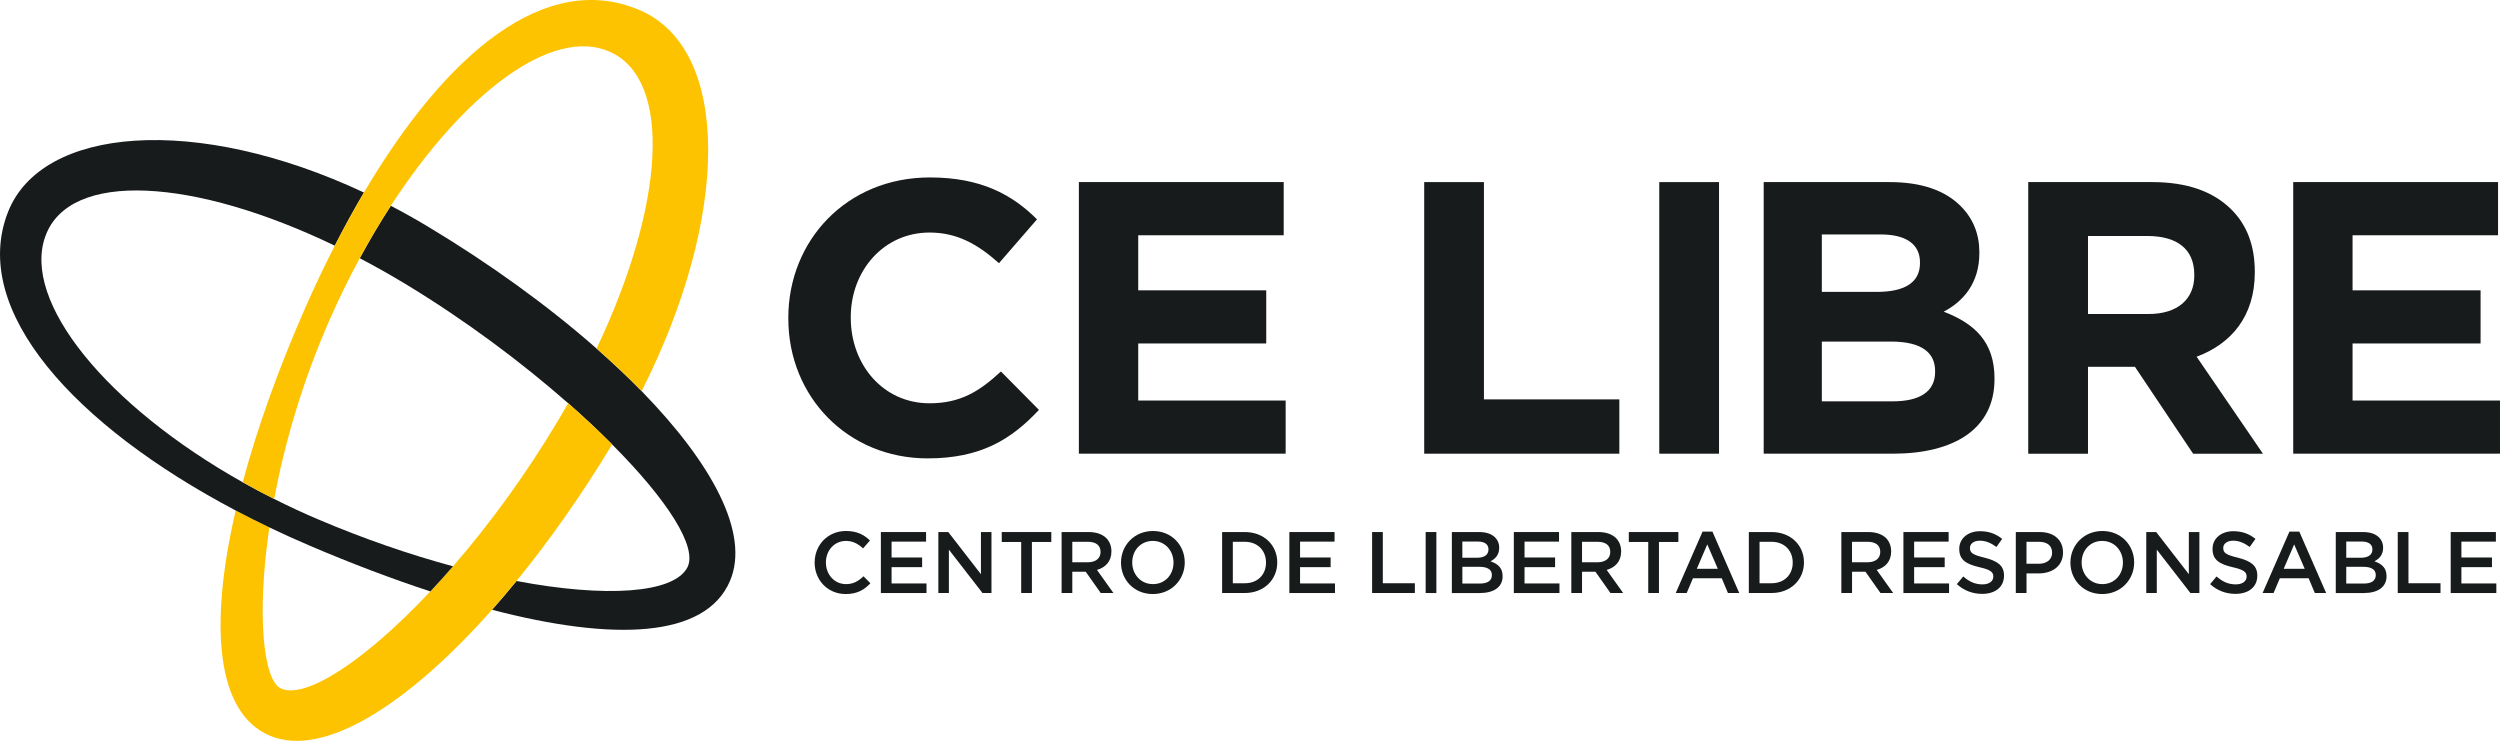
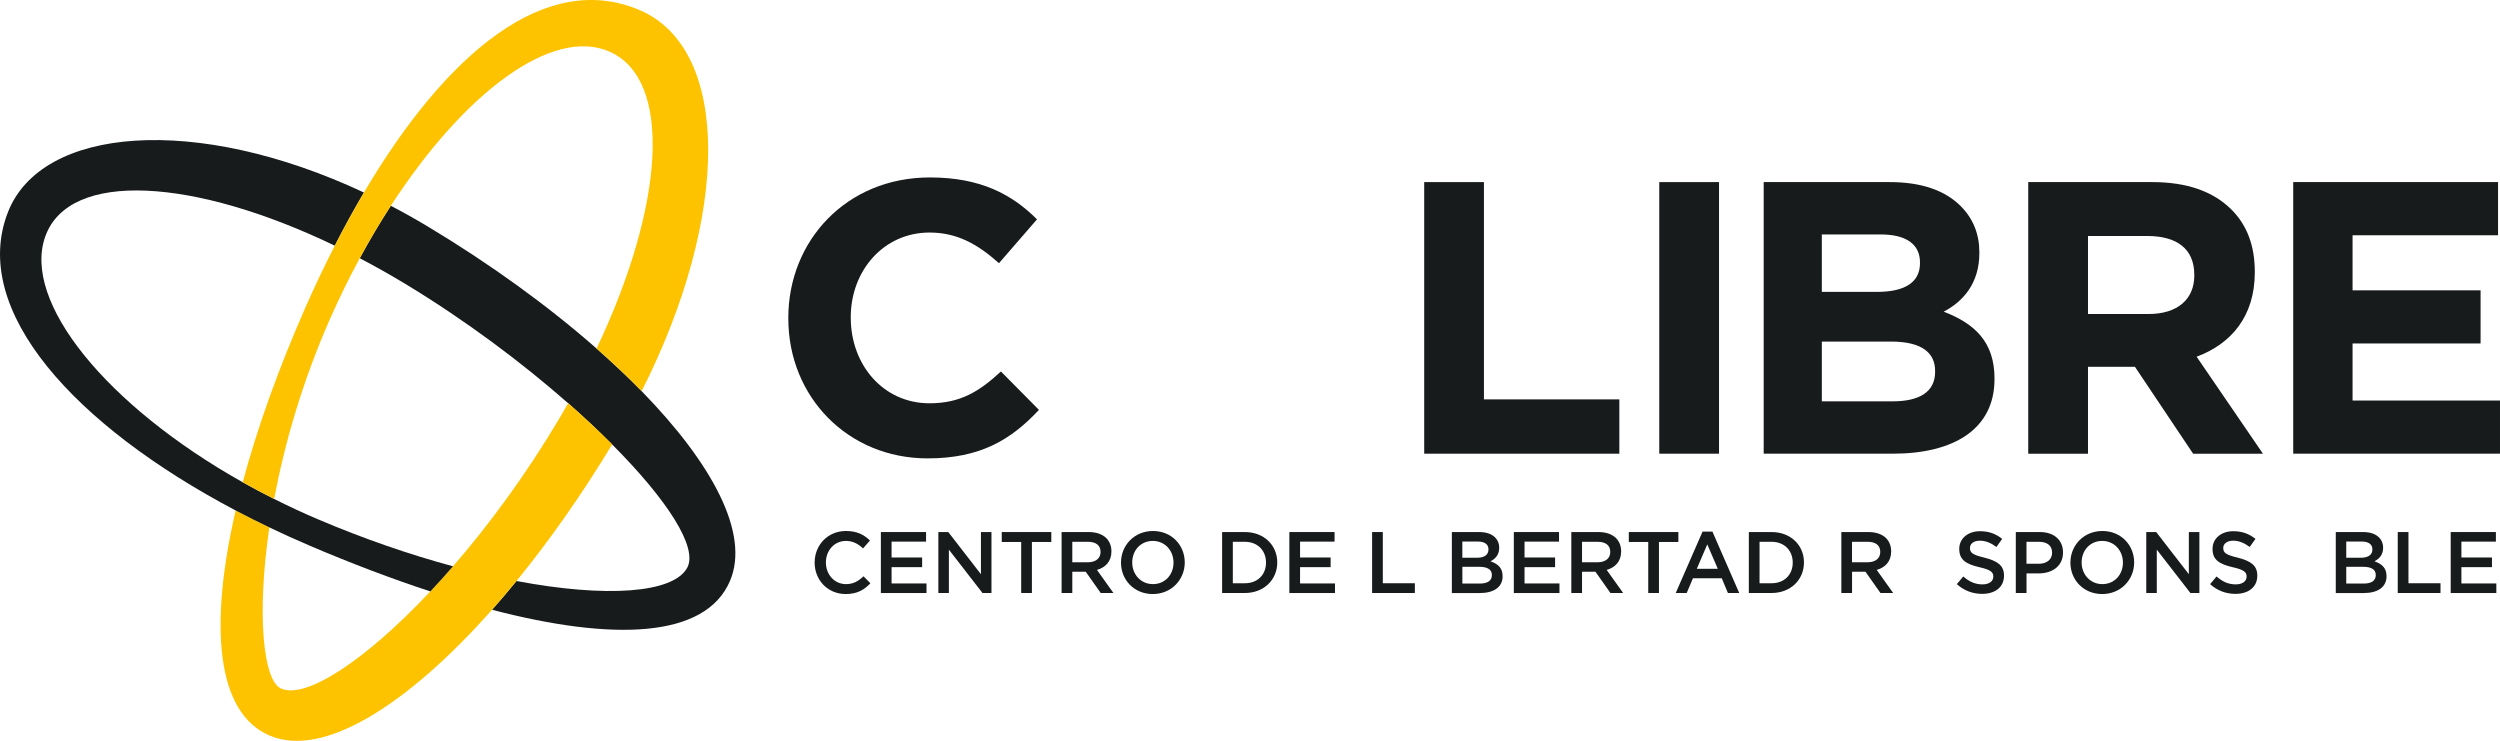
<svg xmlns="http://www.w3.org/2000/svg" id="Warstwa_2" viewBox="0 0 858.9 254.53">
  <defs>
    <style>      .cls-1 {        fill: none;      }      .cls-2 {        fill: #181b1c;      }      .cls-3 {        fill: #fdc300;      }    </style>
  </defs>
  <g id="Capa_1">
    <g>
      <g>
        <path class="cls-2" d="M270.83,109.48v-.27c0-26.53,19.99-48.25,48.65-48.25,17.46,0,28.26,5.87,36.79,14.4l-13.06,15.06c-7.33-6.53-14.39-10.53-23.86-10.53-15.73,0-27.06,13.06-27.06,29.06v.27c0,16,11.06,29.33,27.06,29.33,10.66,0,17.19-4.13,24.53-10.93l13.06,13.2c-9.6,10.26-20.13,16.66-38.25,16.66-27.46,0-47.85-21.2-47.85-47.99Z" />
-         <path class="cls-2" d="M370.66,62.56h70.37v18.26h-49.98v18.93h43.98v18.26h-43.98v19.6h50.65v18.26h-71.04V62.56Z" />
        <path class="cls-2" d="M489.29,62.56h20.53v74.65h46.52v18.66h-67.04V62.56Z" />
        <path class="cls-2" d="M570.06,62.56h20.53v93.31h-20.53V62.56Z" />
        <path class="cls-2" d="M605.92,62.56h43.32c10.8,0,18.93,2.8,24.39,8.26,4.26,4.27,6.4,9.6,6.4,15.86v.27c0,10.4-5.6,16.66-12.26,20.13,10.8,4.13,17.46,10.53,17.46,22.93v.27c0,17.06-13.86,25.59-34.92,25.59h-44.38V62.56ZM659.63,90.15c0-6.27-4.8-9.6-13.46-9.6h-20.26v19.73h18.93c9.06,0,14.79-2.93,14.79-9.87v-.27ZM664.83,127.48c0-6.27-4.53-10.13-15.19-10.13h-23.73v20.53h24.39c9.06,0,14.53-3.2,14.53-10.13v-.27Z" />
        <path class="cls-2" d="M696.82,62.56h42.65c11.86,0,20.93,3.2,27.19,9.46,5.33,5.33,8,12.4,8,21.33v.27c0,15.06-8.13,24.53-19.99,28.93l22.79,33.33h-23.99l-19.99-29.86h-16.13v29.86h-20.53V62.56ZM738.14,107.88c10.13,0,15.73-5.2,15.73-13.2v-.27c0-8.93-6-13.33-16.13-13.33h-20.39v26.79h20.79Z" />
        <path class="cls-2" d="M787.86,62.56h70.37v18.26h-49.98v18.93h43.98v18.26h-43.98v19.6h50.65v18.26h-71.04V62.56Z" />
      </g>
      <g>
        <path class="cls-2" d="M279.88,193.32v-.06c0-5.96,4.46-10.83,10.77-10.83,3.89,0,6.22,1.35,8.23,3.26l-2.36,2.72c-1.71-1.56-3.47-2.57-5.89-2.57-3.95,0-6.88,3.26-6.88,7.36v.06c0,4.1,2.9,7.42,6.91,7.42,2.54,0,4.22-1.02,6.01-2.69l2.36,2.39c-2.12,2.3-4.61,3.71-8.5,3.71-6.1,0-10.65-4.76-10.65-10.77Z" />
        <path class="cls-2" d="M302.63,182.79h15.53v3.29h-11.85v5.45h10.5v3.32h-10.5v5.6h12v3.29h-15.68v-20.95Z" />
        <path class="cls-2" d="M322.38,182.79h3.41l11.22,14.48v-14.48h3.62v20.95h-3.08l-11.55-14.9v14.9h-3.62v-20.95Z" />
        <path class="cls-2" d="M350.83,186.2h-6.67v-3.41h17.03v3.41h-6.67v17.53h-3.68v-17.53Z" />
        <path class="cls-2" d="M364.72,182.79h9.34c2.63,0,4.7.78,6.04,2.09,1.11,1.17,1.74,2.69,1.74,4.52v.06c0,3.44-2.06,5.51-4.97,6.34l5.66,7.93h-4.37l-5.15-7.3h-4.61v7.3h-3.68v-20.95ZM373.79,193.17c2.63,0,4.31-1.35,4.31-3.5v-.06c0-2.27-1.59-3.47-4.34-3.47h-5.36v7.03h5.39Z" />
        <path class="cls-2" d="M385.13,193.32v-.06c0-5.87,4.55-10.83,10.98-10.83s10.92,4.88,10.92,10.77v.06c0,5.86-4.55,10.83-10.98,10.83s-10.92-4.88-10.92-10.77ZM403.17,193.32v-.06c0-4.07-2.93-7.42-7.12-7.42s-7.06,3.29-7.06,7.36v.06c0,4.07,2.93,7.42,7.12,7.42s7.06-3.29,7.06-7.36Z" />
        <path class="cls-2" d="M419.87,182.79h7.81c6.58,0,11.13,4.52,11.13,10.41v.06c0,5.89-4.55,10.47-11.13,10.47h-7.81v-20.95ZM423.55,186.14v14.24h4.13c4.4,0,7.27-2.96,7.27-7.06v-.06c0-4.1-2.87-7.12-7.27-7.12h-4.13Z" />
        <path class="cls-2" d="M442.97,182.79h15.53v3.29h-11.85v5.45h10.5v3.32h-10.5v5.6h12v3.29h-15.68v-20.95Z" />
        <path class="cls-2" d="M471.4,182.79h3.68v17.59h11.01v3.35h-14.69v-20.95Z" />
-         <path class="cls-2" d="M489.8,182.79h3.68v20.95h-3.68v-20.95Z" />
        <path class="cls-2" d="M498.78,182.79h9.4c2.42,0,4.25.63,5.48,1.85.93.93,1.41,2.09,1.41,3.47v.06c0,2.54-1.44,3.86-2.99,4.67,2.48.87,4.16,2.21,4.16,5.09v.06c0,3.74-3.08,5.75-7.75,5.75h-9.69v-20.95ZM511.38,188.71c0-1.67-1.29-2.66-3.68-2.66h-5.3v5.57h5.03c2.39,0,3.95-.93,3.95-2.84v-.06ZM512.55,197.54c0-1.79-1.41-2.81-4.31-2.81h-5.83v5.75h6.1c2.51,0,4.04-.96,4.04-2.87v-.06Z" />
        <path class="cls-2" d="M520.09,182.79h15.53v3.29h-11.85v5.45h10.5v3.32h-10.5v5.6h12v3.29h-15.68v-20.95Z" />
        <path class="cls-2" d="M539.84,182.79h9.34c2.63,0,4.7.78,6.04,2.09,1.11,1.17,1.74,2.69,1.74,4.52v.06c0,3.44-2.06,5.51-4.97,6.34l5.66,7.93h-4.37l-5.15-7.3h-4.61v7.3h-3.68v-20.95ZM548.91,193.17c2.63,0,4.31-1.35,4.31-3.5v-.06c0-2.27-1.59-3.47-4.34-3.47h-5.36v7.03h5.39Z" />
        <path class="cls-2" d="M566.26,186.2h-6.67v-3.41h17.03v3.41h-6.67v17.53h-3.68v-17.53Z" />
        <path class="cls-2" d="M584.91,182.64h3.41l9.22,21.1h-3.89l-2.12-5.06h-9.9l-2.15,5.06h-3.77l9.22-21.1ZM590.17,195.41l-3.62-8.38-3.59,8.38h7.21Z" />
        <path class="cls-2" d="M600.83,182.79h7.81c6.58,0,11.13,4.52,11.13,10.41v.06c0,5.89-4.55,10.47-11.13,10.47h-7.81v-20.95ZM604.51,186.14v14.24h4.13c4.4,0,7.27-2.96,7.27-7.06v-.06c0-4.1-2.87-7.12-7.27-7.12h-4.13Z" />
        <path class="cls-2" d="M632.61,182.79h9.34c2.63,0,4.7.78,6.04,2.09,1.11,1.17,1.74,2.69,1.74,4.52v.06c0,3.44-2.06,5.51-4.97,6.34l5.66,7.93h-4.37l-5.15-7.3h-4.61v7.3h-3.68v-20.95ZM641.67,193.17c2.63,0,4.31-1.35,4.31-3.5v-.06c0-2.27-1.59-3.47-4.34-3.47h-5.36v7.03h5.39Z" />
-         <path class="cls-2" d="M653.94,182.79h15.53v3.29h-11.85v5.45h10.5v3.32h-10.5v5.6h12v3.29h-15.68v-20.95Z" />
        <path class="cls-2" d="M672.29,200.68l2.21-2.63c2.04,1.77,4.01,2.72,6.61,2.72,2.27,0,3.71-1.08,3.71-2.63v-.06c0-1.47-.84-2.33-4.73-3.2-4.46-1.05-6.97-2.42-6.97-6.25v-.06c0-3.59,2.99-6.07,7.15-6.07,3.08,0,5.45.93,7.6,2.63l-1.97,2.78c-1.92-1.41-3.77-2.15-5.69-2.15-2.15,0-3.41,1.08-3.41,2.48v.06c0,1.62.96,2.33,5,3.29,4.4,1.14,6.7,2.63,6.7,6.13v.06c0,3.95-3.08,6.25-7.48,6.25-3.23,0-6.22-1.08-8.74-3.35Z" />
        <path class="cls-2" d="M692.55,182.79h8.26c4.91,0,7.96,2.78,7.96,7v.06c0,4.67-3.74,7.15-8.38,7.15h-4.16v6.73h-3.68v-20.95ZM700.5,193.68c2.78,0,4.52-1.56,4.52-3.74v-.06c0-2.48-1.77-3.74-4.52-3.74h-4.28v7.54h4.28Z" />
        <path class="cls-2" d="M711.31,193.32v-.06c0-5.87,4.55-10.83,10.98-10.83s10.92,4.88,10.92,10.77v.06c0,5.86-4.55,10.83-10.98,10.83s-10.92-4.88-10.92-10.77ZM729.35,193.32v-.06c0-4.07-2.93-7.42-7.12-7.42s-7.06,3.29-7.06,7.36v.06c0,4.07,2.93,7.42,7.12,7.42s7.06-3.29,7.06-7.36Z" />
        <path class="cls-2" d="M737.37,182.79h3.41l11.22,14.48v-14.48h3.62v20.95h-3.08l-11.55-14.9v14.9h-3.62v-20.95Z" />
        <path class="cls-2" d="M759.31,200.68l2.21-2.63c2.04,1.77,4.01,2.72,6.61,2.72,2.27,0,3.71-1.08,3.71-2.63v-.06c0-1.47-.84-2.33-4.73-3.2-4.46-1.05-6.97-2.42-6.97-6.25v-.06c0-3.59,2.99-6.07,7.15-6.07,3.08,0,5.45.93,7.6,2.63l-1.97,2.78c-1.92-1.41-3.77-2.15-5.69-2.15-2.15,0-3.41,1.08-3.41,2.48v.06c0,1.62.96,2.33,5,3.29,4.4,1.14,6.7,2.63,6.7,6.13v.06c0,3.95-3.08,6.25-7.48,6.25-3.23,0-6.22-1.08-8.74-3.35Z" />
-         <path class="cls-2" d="M786.54,182.64h3.41l9.22,21.1h-3.89l-2.12-5.06h-9.9l-2.15,5.06h-3.77l9.22-21.1ZM791.8,195.41l-3.62-8.38-3.59,8.38h7.21Z" />
        <path class="cls-2" d="M802.46,182.79h9.4c2.42,0,4.25.63,5.48,1.85.93.93,1.41,2.09,1.41,3.47v.06c0,2.54-1.44,3.86-2.99,4.67,2.48.87,4.16,2.21,4.16,5.09v.06c0,3.74-3.08,5.75-7.75,5.75h-9.69v-20.95ZM815.06,188.71c0-1.67-1.29-2.66-3.68-2.66h-5.3v5.57h5.03c2.39,0,3.95-.93,3.95-2.84v-.06ZM816.22,197.54c0-1.79-1.41-2.81-4.31-2.81h-5.83v5.75h6.1c2.51,0,4.04-.96,4.04-2.87v-.06Z" />
        <path class="cls-2" d="M823.77,182.79h3.68v17.59h11.01v3.35h-14.69v-20.95Z" />
        <path class="cls-2" d="M841.96,182.79h15.53v3.29h-11.85v5.45h10.5v3.32h-10.5v5.6h12v3.29h-15.68v-20.95Z" />
      </g>
      <g>
        <path class="cls-1" d="M204.96,119.75c23.32-49.09,26.3-92.39,4.44-101.99-19.59-8.6-49.82,13.94-75.12,52.94,4.2,2.19,8.41,4.55,12.62,7.07,21.64,12.98,41.51,27.42,58.06,41.97Z" />
        <path class="cls-1" d="M115.02,84.4c-48.48-23.31-91.13-25.97-99.41-3.3-8.22,22.51,21.03,58.32,67.78,84.59,5.04-18.82,12.42-39.36,21.67-60.34,3.19-7.23,6.52-14.22,9.96-20.95Z" />
        <path class="cls-1" d="M195.2,138.52c-16.03-14.09-35.42-28.59-55.88-40.96-5.26-3.18-10.51-6.13-15.71-8.86-3.57,6.6-6.98,13.52-10.17,20.73-9.53,21.57-15.69,43.01-19.25,61.99,4.84,2.43,9.82,4.76,14.95,6.95,16.02,6.84,31.78,12.21,46.49,16.19,12.41-14.29,25.08-31.5,36.42-50.61,1.07-1.81,2.12-3.62,3.15-5.43Z" />
        <path class="cls-1" d="M92.54,181.19c-4.49,30.33-2,52.5,3.87,55.29,8.39,3.99,28.88-9.3,51.42-33.29-13.2-4.33-27.04-9.58-41.17-15.6-4.81-2.05-9.52-4.19-14.13-6.4Z" />
        <path class="cls-1" d="M236.08,195.08c3.85-6.97-6.89-23.44-25.78-42.41-10.38,17.21-21.54,33.08-32.86,46.92,30.88,5.82,53.82,4.21,58.63-4.52Z" />
        <path class="cls-2" d="M220.44,134.38c-4.74-4.86-9.94-9.75-15.49-14.64-16.55-14.56-36.42-28.99-58.06-41.97-4.21-2.53-8.42-4.88-12.62-7.07-3.68,5.67-7.25,11.69-10.67,18.01,5.2,2.73,10.45,5.68,15.71,8.86,20.46,12.37,39.85,26.87,55.88,40.96,5.46,4.8,10.52,9.55,15.11,14.15,18.89,18.96,29.62,35.44,25.78,42.41-4.82,8.73-27.75,10.34-58.63,4.52-2.79,3.42-5.6,6.71-8.4,9.88,41.44,10.82,73.31,9.89,81.75-9.91,6.89-16.17-5.96-40.19-30.35-65.19Z" />
        <path class="cls-3" d="M195.2,138.52c-1.02,1.81-2.07,3.62-3.15,5.43-11.34,19.11-24.01,36.32-36.42,50.61-2.61,3.01-5.21,5.89-7.79,8.63-22.54,23.99-43.03,37.28-51.42,33.29-5.87-2.79-8.36-24.96-3.87-55.29-3.94-1.89-7.81-3.82-11.58-5.81-9.1,39.31-6.84,69.48,11.7,77.36,18.38,7.82,47.37-10.53,76.39-43.27,2.8-3.16,5.6-6.46,8.4-9.88,11.31-13.85,22.48-29.71,32.86-46.92-4.59-4.6-9.65-9.35-15.11-14.15Z" />
        <path class="cls-2" d="M109.13,178.37c-5.13-2.19-10.11-4.52-14.95-6.95-3.69-1.85-7.29-3.77-10.8-5.73C36.64,139.42,7.38,103.61,15.61,81.1c8.28-22.67,50.94-20.01,99.41,3.3,3.24-6.34,6.59-12.44,10.02-18.26C67.26,39.08,14.17,43.41,2.69,72.99c-13.07,33.68,22.97,73.23,78.28,102.39,3.77,1.99,7.64,3.93,11.58,5.81,4.61,2.21,9.31,4.35,14.13,6.4,14.13,6.02,27.97,11.28,41.17,15.6,2.58-2.74,5.18-5.62,7.79-8.63-14.71-3.98-30.47-9.36-46.49-16.19Z" />
        <path class="cls-3" d="M219.87,3.53c-32.3-13.96-66.59,14.76-94.83,62.6-3.43,5.82-6.78,11.92-10.02,18.26-3.44,6.73-6.77,13.72-9.96,20.95-9.26,20.98-16.63,41.52-21.67,60.34,3.5,1.97,7.11,3.88,10.8,5.73,3.56-18.98,9.72-40.42,19.25-61.99,3.19-7.21,6.6-14.13,10.17-20.73,3.42-6.32,7-12.34,10.67-18.01,25.3-39.01,55.53-61.55,75.12-52.94,21.86,9.6,18.88,52.9-4.44,101.99,5.55,4.88,10.75,9.78,15.49,14.64,30.45-60.22,30.68-117.34-.57-130.85Z" />
      </g>
    </g>
  </g>
</svg>